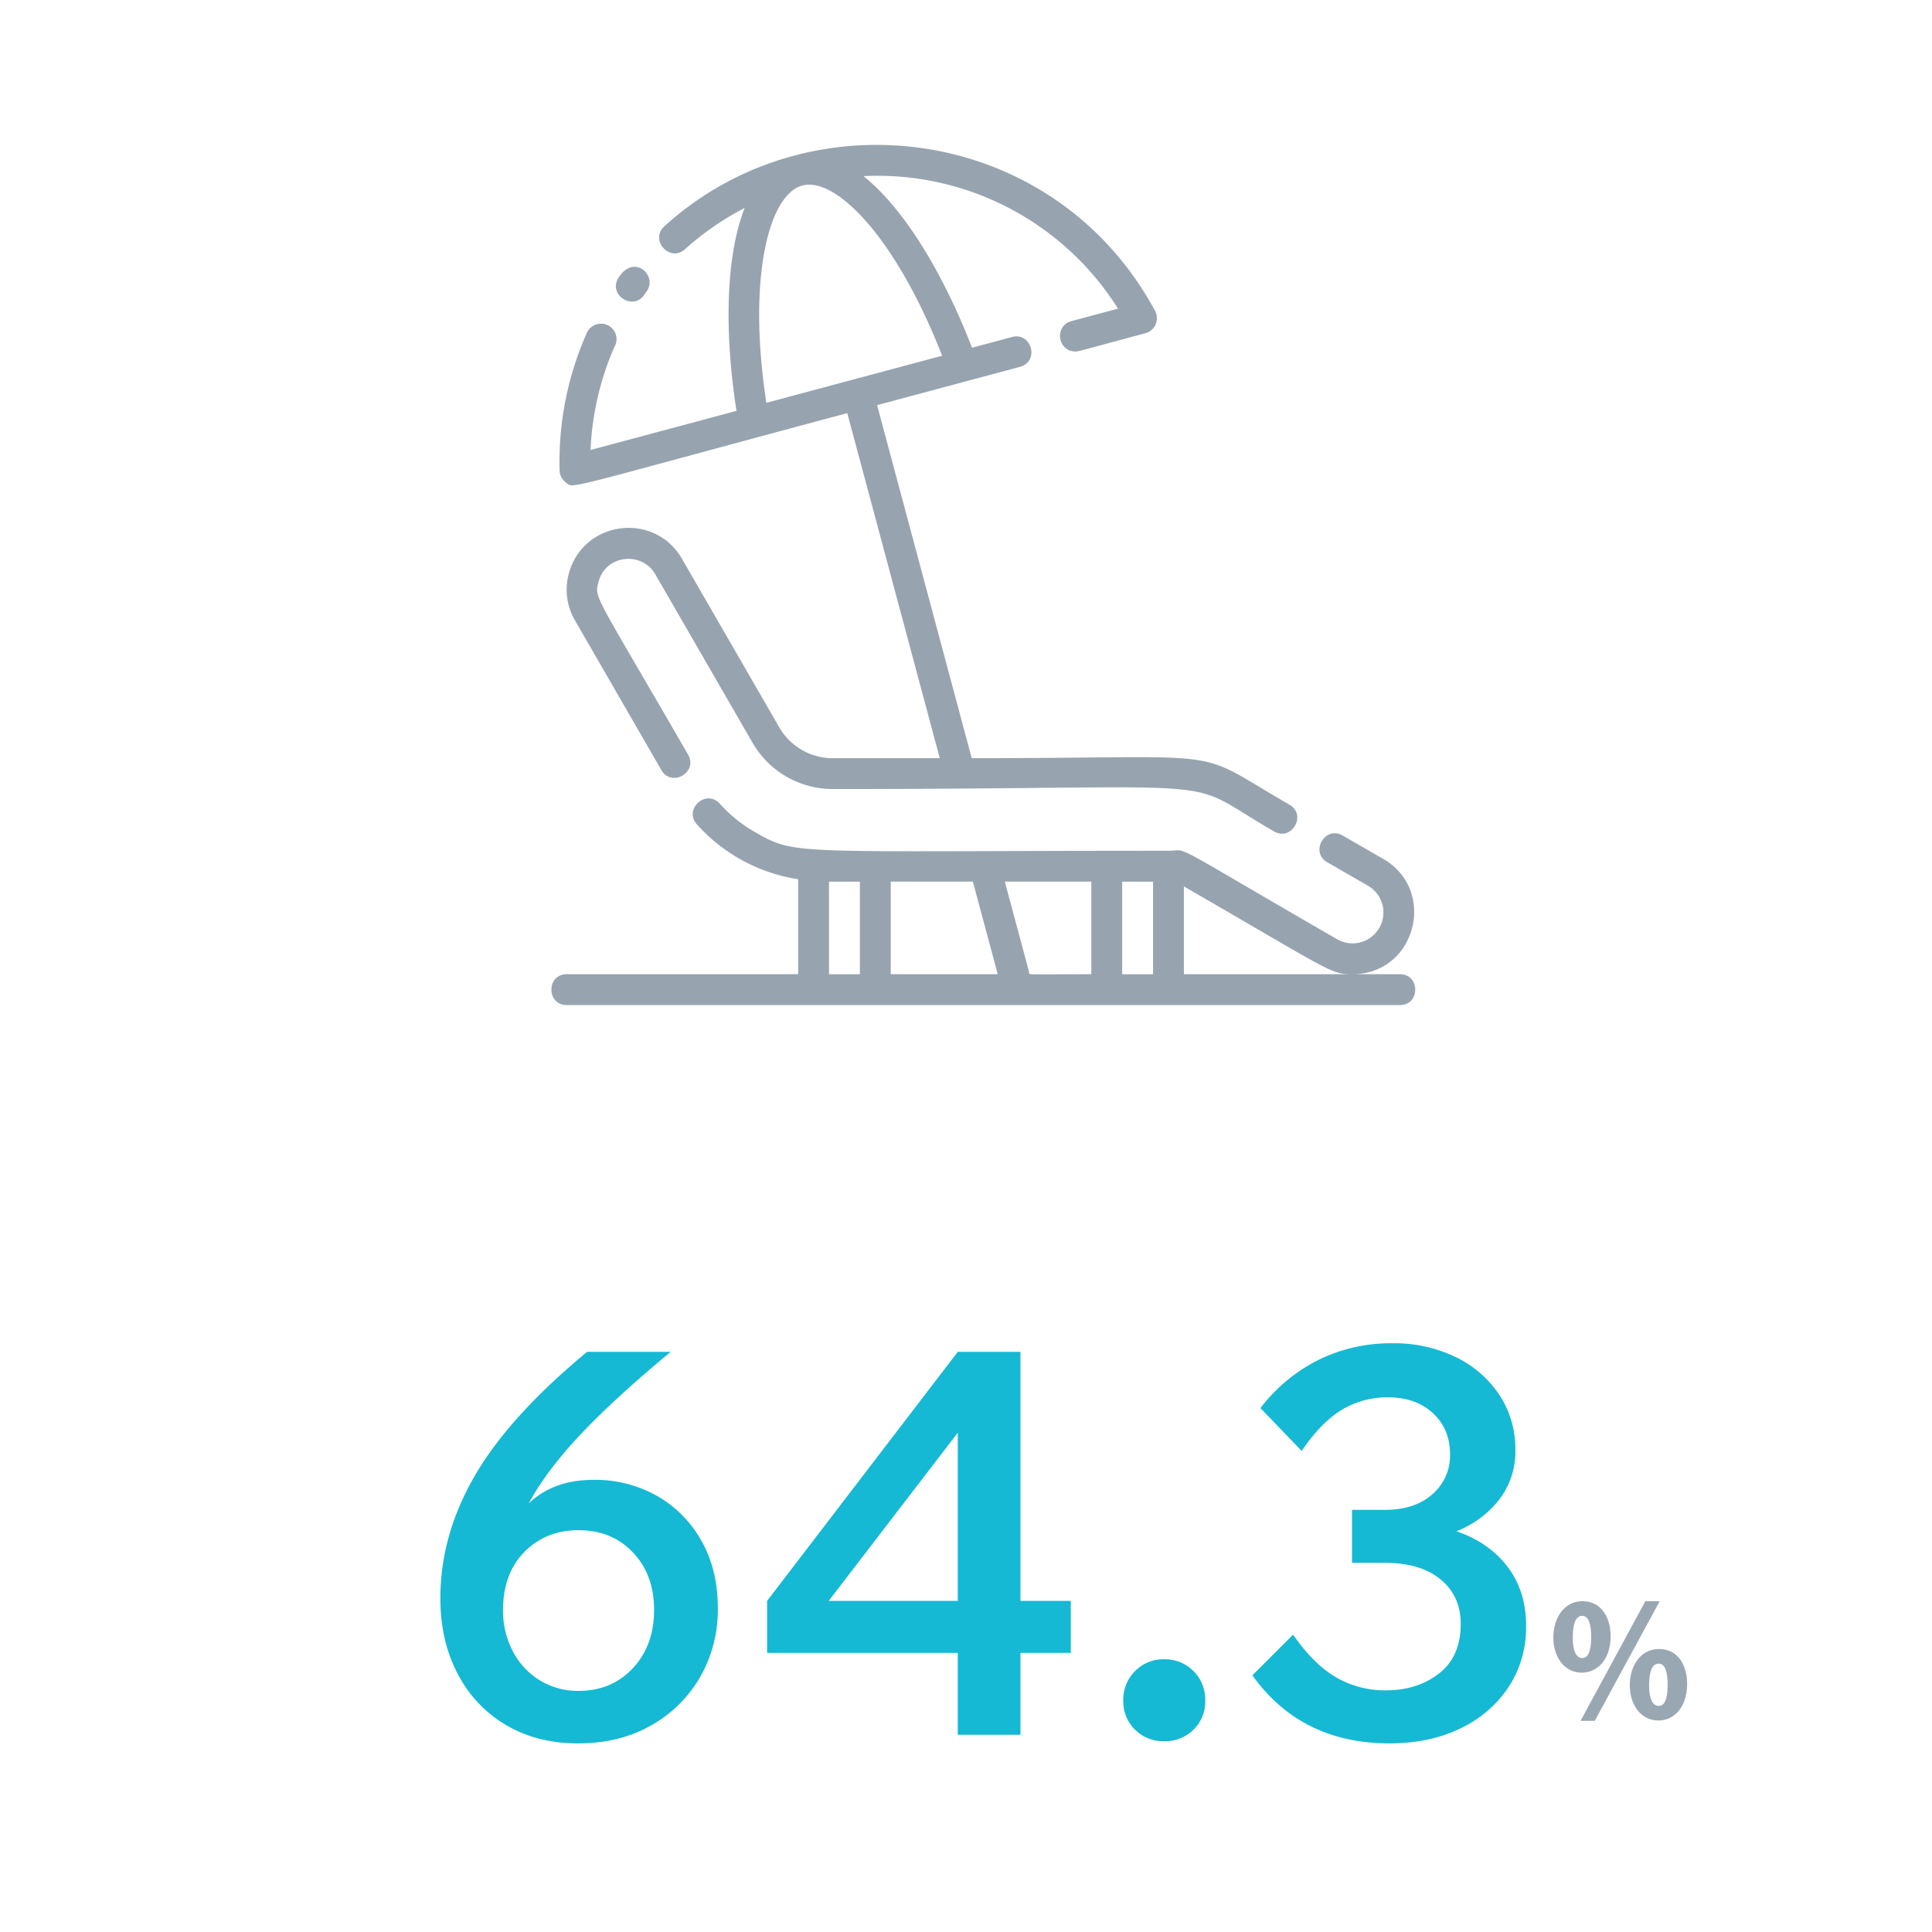
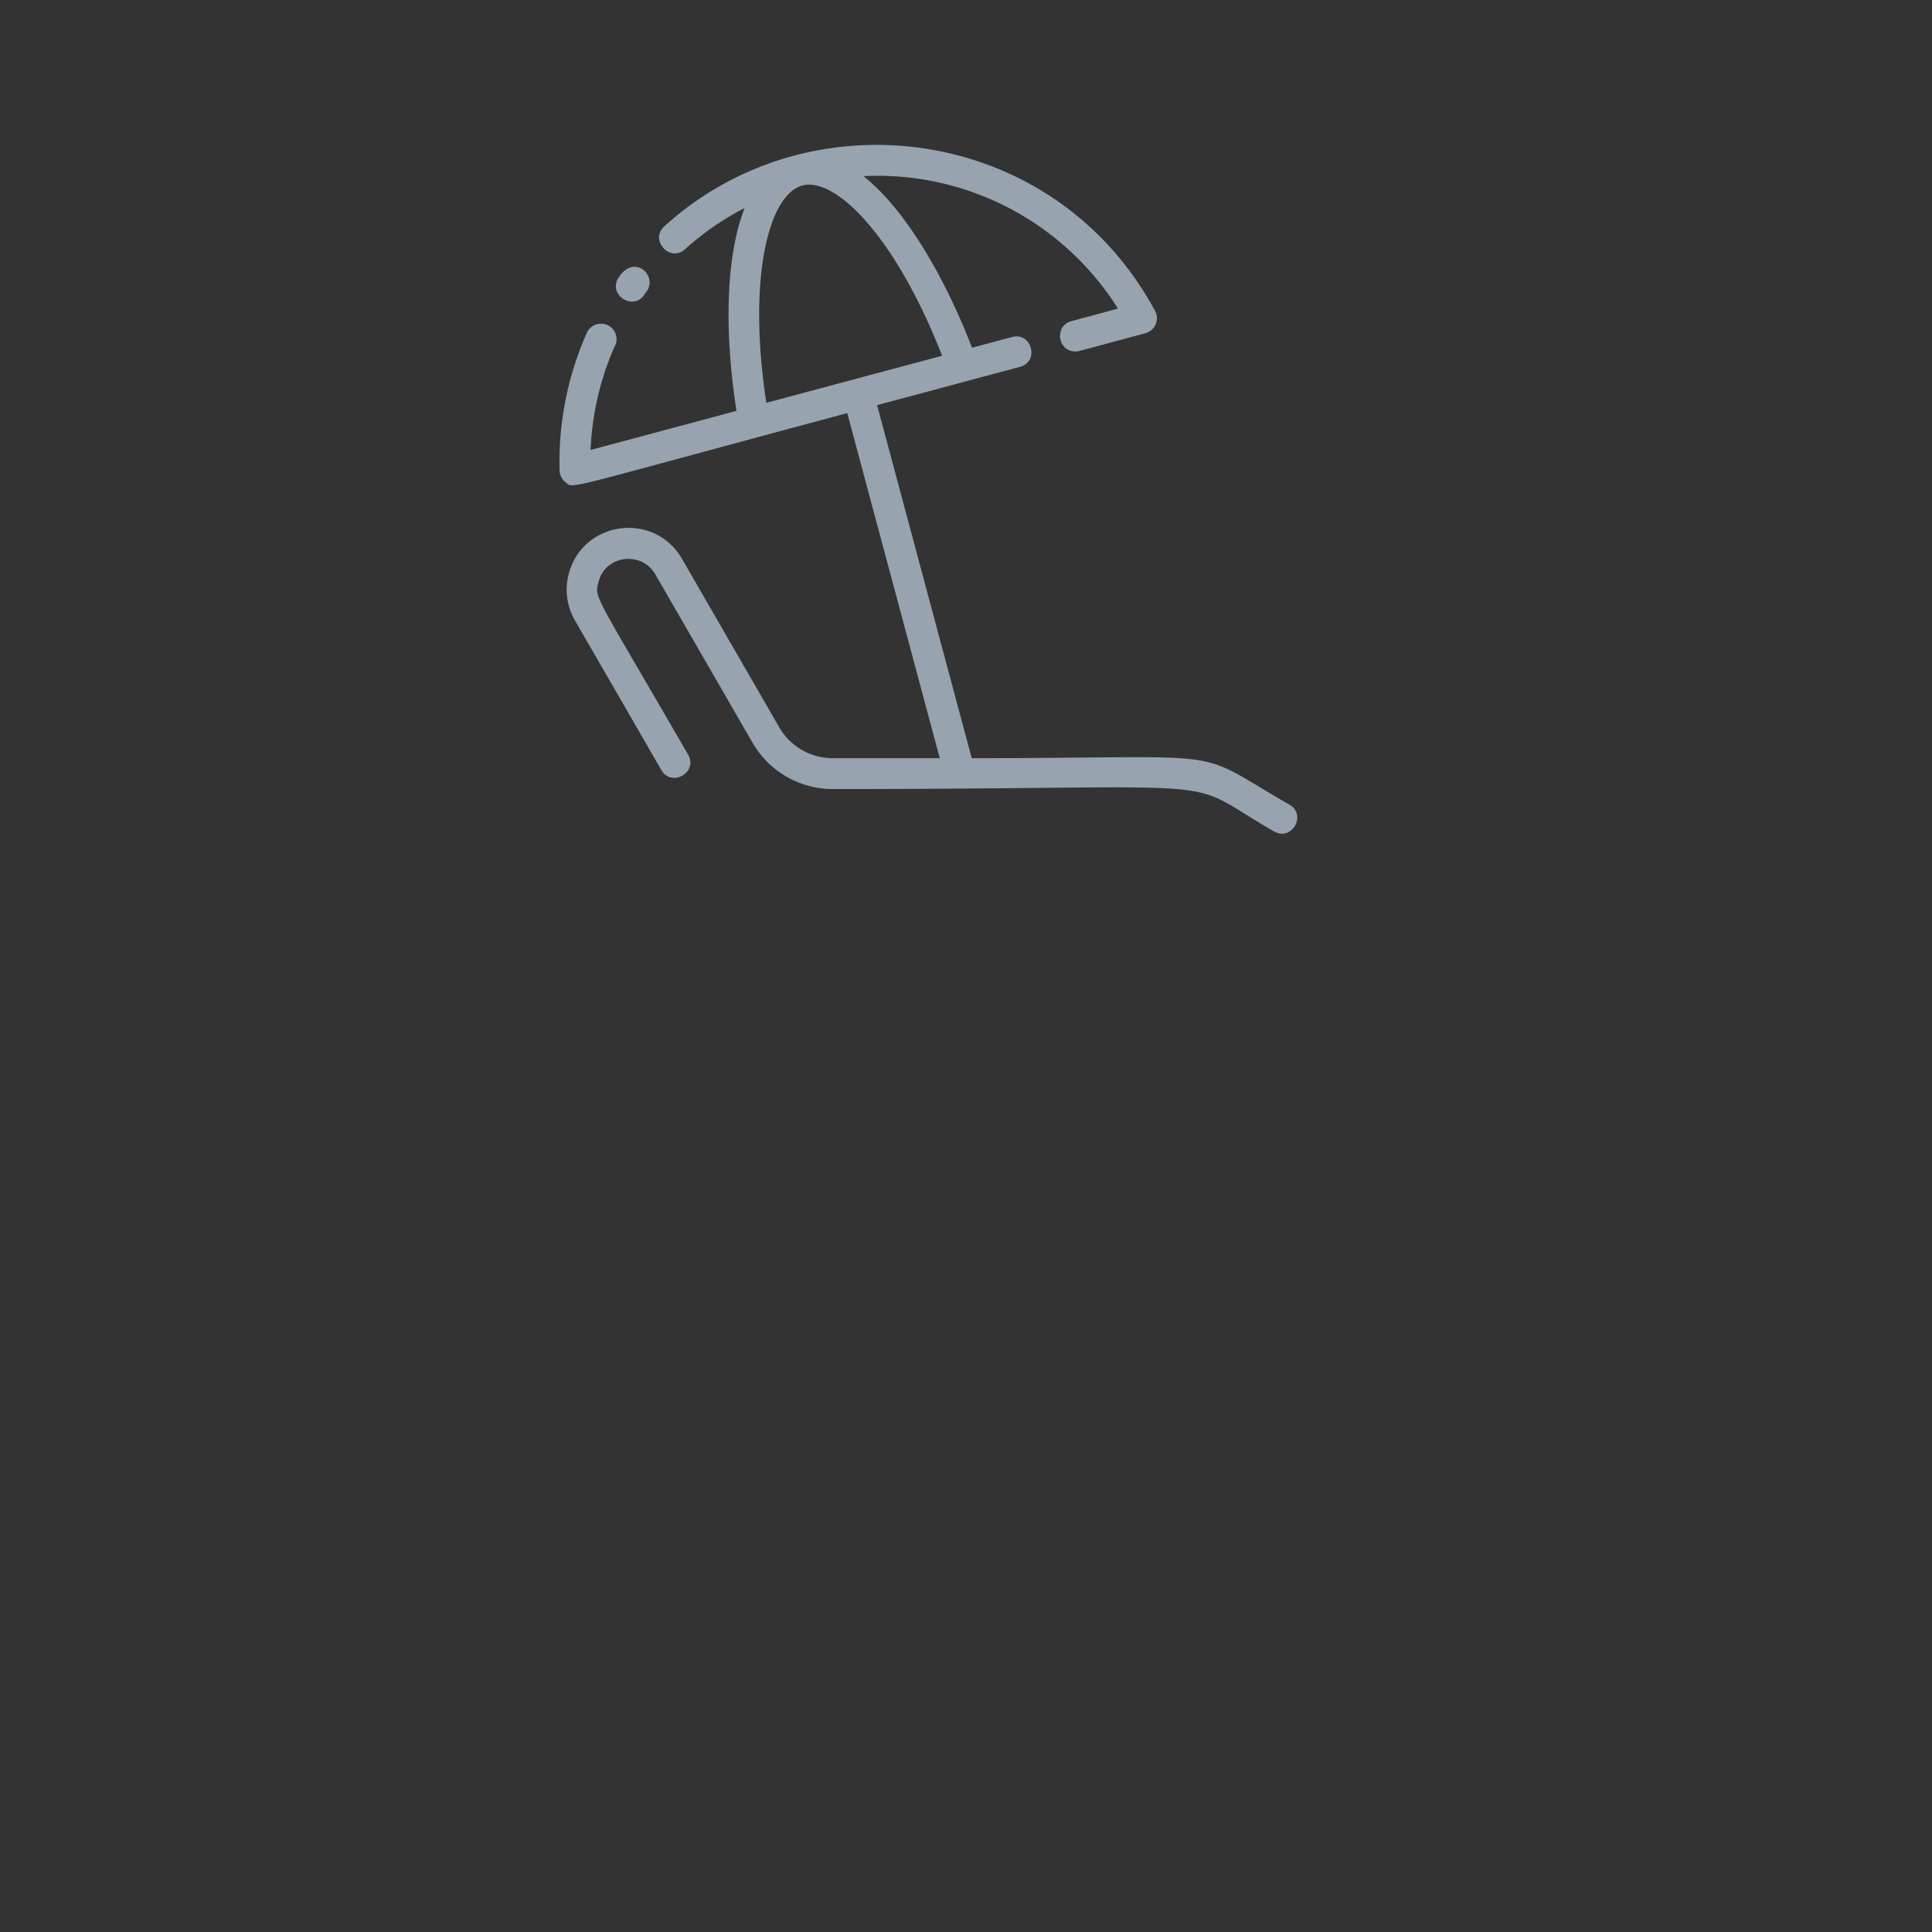
<svg xmlns="http://www.w3.org/2000/svg" width="725" height="725" viewBox="0 0 725 725">
  <rect x="0" y="0" width="725" height="725" fill="#333333" stroke="none" />
  <defs>
    <clipPath id="clip-path">
-       <rect id="長方形_1" data-name="長方形 1" width="50.212" height="44.893" fill="none" />
-     </clipPath>
+       </clipPath>
    <clipPath id="clip-icon_yukyu">
      <rect width="725" height="725" />
    </clipPath>
  </defs>
  <g id="icon_yukyu" clip-path="url(#clip-icon_yukyu)">
-     <rect width="725" height="725" fill="#fff" />
    <g id="グループ_6" data-name="グループ 6">
-       <path id="パス_10" data-name="パス 10" d="M61.908,3.216q-15.276,0-26.934-6.834a47.422,47.422,0,0,1-18.191-19.2q-6.532-12.362-6.532-28.441,0-23.718,12.965-46.029t42.109-46.431H96.681Q75.375-126.027,62.712-112.56t-19.3,25.728q9.246-8.844,24.321-8.844a47.144,47.144,0,0,1,23.819,6.03,43.914,43.914,0,0,1,16.683,16.884q6.13,10.854,6.131,25.125a50.6,50.6,0,0,1-6.734,26.13A48.928,48.928,0,0,1,89.144-3.417Q77.385,3.216,61.908,3.216Zm.2-19.7q12.462,0,20.4-8.542T90.45-46.833q0-13.266-7.939-21.607t-20.4-8.341q-12.261,0-20.3,8.14t-8.04,21.809a32.435,32.435,0,0,0,3.719,15.578A27.825,27.825,0,0,0,47.637-20.4,27.257,27.257,0,0,0,62.109-16.482ZM227.934,0H204.417V-30.753H132.861v-19.5l71.556-93.465h23.517V-50.25h18.894v19.5H227.934ZM204.417-113.364,155.976-50.25h48.441ZM281.8,2.412a14.934,14.934,0,0,1-10.854-4.321,14.667,14.667,0,0,1-4.422-10.955,15,15,0,0,1,4.422-11.055A14.757,14.757,0,0,1,281.8-28.341a15,15,0,0,1,11.055,4.422,15,15,0,0,1,4.422,11.055,14.667,14.667,0,0,1-4.422,10.955A15.183,15.183,0,0,1,281.8,2.412Zm33.165-24.723,15.276-15.276q7.638,11.055,16.08,15.98a36.421,36.421,0,0,0,18.693,4.925q11.859,0,20-6.332t8.141-18.593q0-10.452-7.537-16.683t-20.8-6.231H352.353v-19.9h12.462q11.055,0,17.688-5.829a19.139,19.139,0,0,0,6.633-15.075q0-9.447-6.432-15.377t-16.683-5.929a33.077,33.077,0,0,0-17.588,4.723q-7.738,4.724-14.974,15.377l-15.477-16.08A62.972,62.972,0,0,1,339.992-140.8a61.713,61.713,0,0,1,27.436-6.13,52.78,52.78,0,0,1,23.919,5.226,41.056,41.056,0,0,1,16.382,14.271,36.909,36.909,0,0,1,5.93,20.7,29.475,29.475,0,0,1-5.93,18.291,37.783,37.783,0,0,1-16.18,12.06q12.261,4.221,19.2,13.367t6.935,22.21a40.624,40.624,0,0,1-6.533,22.813,44.282,44.282,0,0,1-18.09,15.578Q381.5,3.216,366.423,3.216,333.258,3.216,314.967-22.311Z" transform="translate(155 651)" fill="#15b9d4" />
      <g id="グループ_4" data-name="グループ 4" transform="translate(582.894 600.859)">
        <g id="グループ_4-2" data-name="グループ 4" transform="translate(0 0)" clip-path="url(#clip-path)">
-           <path id="パス_4" data-name="パス 4" d="M10.931,0c7.482,0,10.58,6.722,10.58,13.094,0,9.119-5.261,13.737-10.814,13.737C4.15,26.83,0,20.927,0,13.62,0,6.371,4.033,0,10.931,0m-.117,5.495c-3.449,0-3.507,6.2-3.507,8.242,0,4.793,1.228,7.6,3.566,7.6,2.28,0,3.332-2.806,3.332-7.891,0-4.735-.877-7.95-3.39-7.95M39.632,17.945c7.6,0,10.58,6.722,10.58,13.035,0,9.177-5.2,13.8-10.756,13.8-6.605,0-10.756-5.9-10.756-13.211s4.033-13.62,10.931-13.62m-.117,5.495c-1.52,0-3.566,1.052-3.566,8.3,0,4.793,1.286,7.541,3.624,7.541,2.28,0,3.332-2.747,3.332-7.891,0-4.676-.818-7.95-3.39-7.95M39.924,0,15.549,44.893H10.229L34.546,0Z" transform="translate(0 0)" fill="#99a7b2" />
-         </g>
+           </g>
      </g>
    </g>
    <g id="グループ_2" data-name="グループ 2" transform="translate(206.92 54.375)">
      <g id="グループ_3" data-name="グループ 3" transform="translate(0 0)">
-         <path id="パス_1" data-name="パス 1" d="M318.412,108.322H300.746c23.792-.191,31.655-31.51,11.482-43.224l-15.3-8.813c-6.641-3.827-12.414,6.224-5.773,10.04l15.263,8.789A11.59,11.59,0,1,1,294.846,95.2C229.255,57.328,239.694,62,231.559,62,89.313,62,92.132,63.952,76.429,55.012A52.832,52.832,0,0,1,63.222,44.37c-5.13-5.732-13.728,2-8.65,7.7A64.1,64.1,0,0,0,92.6,72.684v35.638H5.743c-7.66,0-7.655,11.58,0,11.58H318.412c7.666,0,7.66-11.58,0-11.58m-18.013,0H237.349V75.376c55.47,32.025,54.908,32.882,63.049,32.946M158.158,73.581l9.328,34.741H127.337V73.581Zm21.036,33.7-9.044-33.7h32.46v34.741c-26.8,0-23.016.446-23.415-1.036m-75.017-33.7h11.58v34.741h-11.58Zm110.013,0h11.58v34.741h-11.58Z" transform="translate(0 202.883)" fill="#97a4af" />
        <path id="パス_2" data-name="パス 2" d="M2.908,126.684c3.219,2.4-3.358,3.179,105.612-26.033l34.712,129.491H103.066A23.16,23.16,0,0,1,83,218.562l-36.547-63.31C36.1,137.483,9.4,140.934,4.031,160.864a22.969,22.969,0,0,0,2.3,17.573L38.755,234.6c3.833,6.635,13.856.84,10.029-5.79-35.442-61.393-35.268-58.654-33.571-64.937,2.75-10.191,16.241-11.378,21.227-2.808l36.53,63.275a34.758,34.758,0,0,0,30.1,17.382c157.845,0,128.443-5.512,165.6,15.9,6.636,3.833,12.426-6.207,5.779-10.029-38.059-21.939-18.054-17.452-119.225-17.452L119.713,97.658l53.64-14.377c7.4-1.992,4.383-13.173-3-11.187l-15.02,4.024c-10.353-26.82-25.008-51.857-40.728-64.392a106.547,106.547,0,0,1,95.5,49.714l-17.469,4.69c-6.514,1.754-5.217,11.389,1.5,11.389,1.175,0-.353.3,26.293-6.861a5.806,5.806,0,0,0,3.6-8.338C186.485-7.375,94.971-19.563,39.872,30.556c-5.669,5.159,2.154,13.728,7.794,8.569A104.928,104.928,0,0,1,70.01,23.683c-7.348,18.72-7.5,47.722-3.063,76.123L12.19,114.484a107.508,107.508,0,0,1,8.876-38.533,5.8,5.8,0,0,0-4.916-8.859h-.017c-.5.081-.776.035-1.164.11a5.78,5.78,0,0,0-4.163,3.318A118.886,118.886,0,0,0,.574,122.214a5.815,5.815,0,0,0,2.333,4.47m141.21-47.566L78.157,96.79c-7.186-47,.921-78.173,13.5-81.543a9.706,9.706,0,0,1,2.553-.324c12.918,0,33.745,22.755,49.905,64.2" transform="translate(2.505 0)" fill="#97a4af" />
        <path id="パス_3" data-name="パス 3" d="M14.97,18.175a11.209,11.209,0,0,1,.683-.955C20.1,11.342,11.021,2.651,5.132,12.054c-4.036,6.5,5.784,12.628,9.837,6.12" transform="translate(20.014 37.847)" fill="#97a4af" />
      </g>
    </g>
  </g>
</svg>